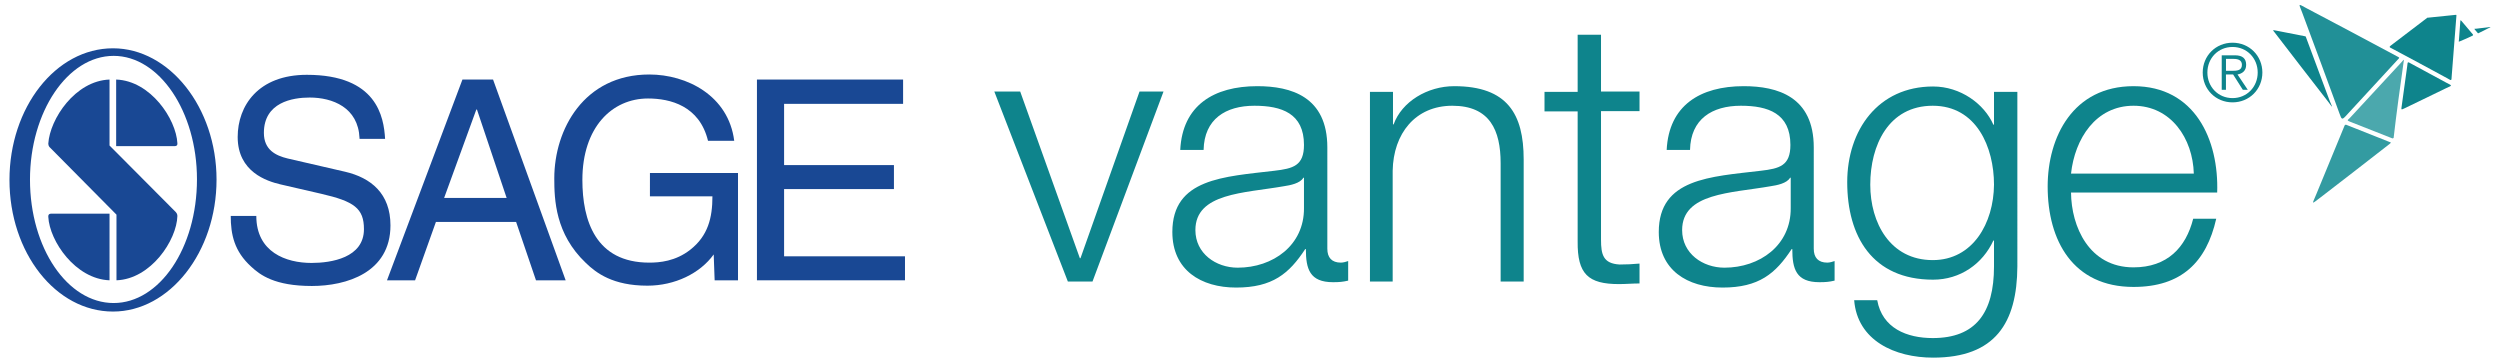
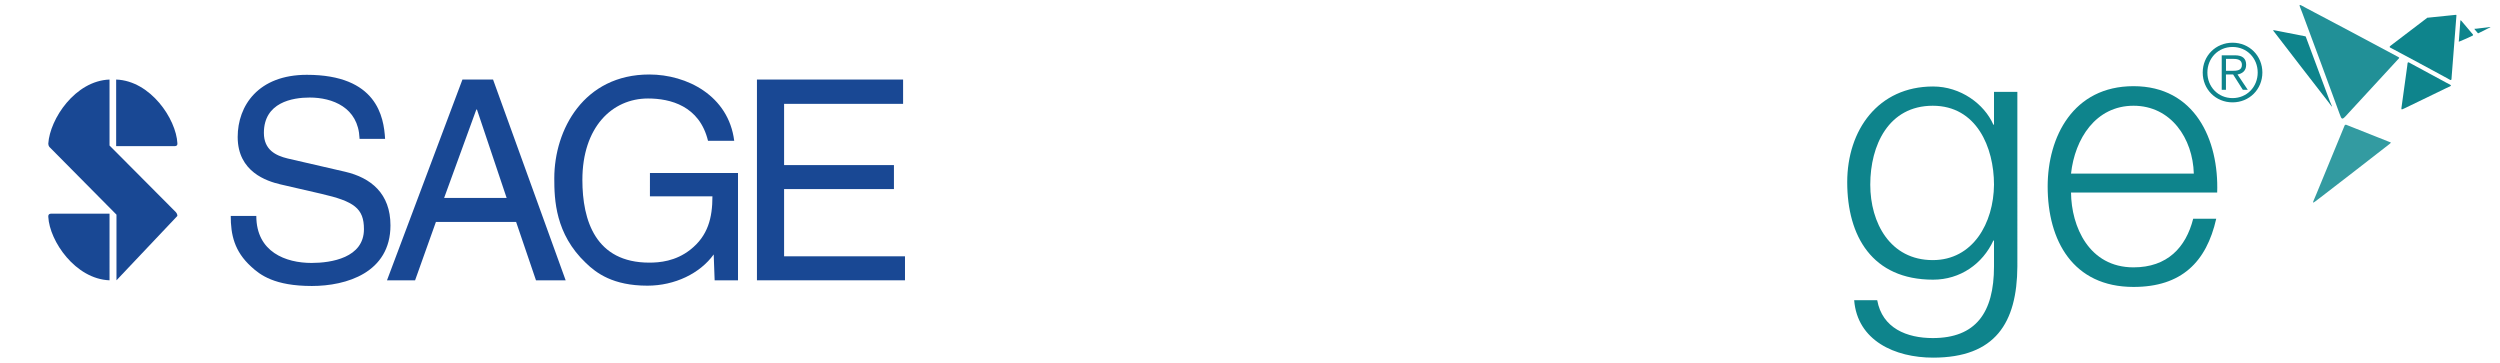
<svg xmlns="http://www.w3.org/2000/svg" version="1.1" id="Layer_1" x="0px" y="0px" viewBox="0 0 792 115" style="enable-background:new 0 0 792 115;" xml:space="preserve">
  <style type="text/css">
	.st0{fill:#0E848C;}
	.st1{fill:#194894;}
	.st2{fill:#219097;}
	.st3{fill:#339BA1;}
	.st4{fill:#4BA8AD;}
</style>
  <g>
    <path class="st0" d="M702.4,61.1c0.6-16.9-7.1-33.8-26.5-33.8c-19.1,0-27.2,16-27.2,31.8c0,17.1,8,31.8,27.2,31.8   c15.2,0,23.1-7.9,26.2-21.6h-7.3c-2.3,9.1-8.2,15.4-18.9,15.4c-14.1,0-19.7-12.9-19.8-23.7H702.4L702.4,61.1z M656.1,55   c1.2-11,7.8-21.5,19.8-21.5c11.9,0,18.8,10.4,19.1,21.5H656.1L656.1,55z" />
    <path class="st0" d="M612.3,82.4c-13.5,0-19.8-11.8-19.8-23.9c0-12.5,5.8-25,19.8-25c13.9,0,19.4,13.2,19.4,25   C631.6,70.7,625,82.4,612.3,82.4L612.3,82.4z M639,29.1h-7.3v10.4h-0.2c-2.9-6.6-10.4-12.1-19.1-12.1c-17.4,0-27.2,13.8-27.2,30.3   c0,17.1,7.9,30.9,27.2,30.9c8.6,0,15.7-5,19.1-12.4h0.2v8.2c0,14.7-5.8,22.7-19.4,22.7c-8.2,0-16-3.1-17.6-12h-7.3   c1,12.8,12.9,18.2,25,18.2c19.7,0,26.6-11,26.7-28.9V29.1L639,29.1z" />
-     <path class="st0" d="M338.3,89.2h7.8l22.5-60.2H361l-18.7,52.8h-0.2l-18.9-52.8h-8.2L338.3,89.2L338.3,89.2z M413.1,65.9   c0.1,11.8-9.8,18.9-21,18.9c-6.9,0-13.4-4.5-13.4-11.9c0-11.8,15.5-11.7,28-13.9c2-0.3,5.2-0.9,6.2-2.7h0.2V65.9L413.1,65.9z    M381.3,47.5c0.2-9.8,7-14,16.1-14c8.6,0,15.7,2.4,15.7,12.4c0,6.6-3.4,7.5-9.4,8.2c-15.9,1.9-32.3,2.4-32.3,19.4   c0,12.1,9.1,17.6,20.2,17.6c11.5,0,16.8-4.4,21.9-12.2h0.2c0,6.3,1.2,10.5,8.6,10.5c2,0,3.1-0.1,4.8-0.5v-6.2   c-0.6,0.2-1.5,0.5-2.3,0.5c-2.9,0-4.3-1.6-4.3-4.4V46.7c0-16.1-11.5-19.4-22.2-19.4c-13.8,0-23.7,6.1-24.4,20.2H381.3L381.3,47.5z    M433.9,89.2h7.3V54.1c0.2-11.8,7.2-20.6,18.9-20.6c11.9,0,15.3,7.8,15.3,18.2v37.5h7.3V50.5c0-14.3-5.1-23.2-22-23.2   c-8.5,0-16.6,4.9-19.2,12.1h-0.2V29.1h-7.3V89.2L433.9,89.2z M507.1,11h-7.3v18.1h-10.5v6.2h10.5v41.2   c-0.1,10.3,3.3,13.5,13.1,13.5c2.2,0,4.3-0.2,6.5-0.2v-6.3c-2.1,0.2-4.2,0.3-6.3,0.3c-5.2-0.3-5.9-3.1-5.9-7.9V35.2h12.2v-6.2   h-12.2V11L507.1,11z M567.3,65.9c0.1,11.8-9.8,18.9-21,18.9c-6.9,0-13.4-4.5-13.4-11.9c0-11.8,15.5-11.7,28-13.9   c2-0.3,5.2-0.9,6.2-2.7h0.2V65.9L567.3,65.9z M535.4,47.5c0.2-9.8,7-14,16.1-14c8.6,0,15.7,2.4,15.7,12.4c0,6.6-3.4,7.5-9.4,8.2   c-15.9,1.9-32.3,2.4-32.3,19.4c0,12.1,9.1,17.6,20.2,17.6c11.5,0,16.8-4.4,21.9-12.2h0.2c0,6.3,1.2,10.5,8.6,10.5   c2,0,3.1-0.1,4.8-0.5v-6.2c-0.6,0.2-1.5,0.5-2.3,0.5c-2.9,0-4.3-1.6-4.3-4.4V46.7c0-16.1-11.5-19.4-22.2-19.4   c-13.8,0-23.7,6.1-24.4,20.2H535.4L535.4,47.5z" />
    <polygon class="st1" points="286.7,88.8 239.8,88.8 239.8,25.2 286.1,25.2 286.1,32.9 248.4,32.9 248.4,52.3 283.2,52.3    283.2,59.9 248.4,59.9 248.4,81.2 286.7,81.2 286.7,88.8  " />
    <path class="st1" d="M205.9,54.8h27.9v34h-7.4l-0.3-8.2c-4.3,6-12.3,9.9-21,9.9c-10.9,0-16.2-4-19.5-7.2c-9.7-9.2-10-20.1-10-26.8   c0-15.5,9.4-32.9,30.1-32.9c11.9,0,25.1,6.7,26.9,21h-8.3c-2.7-11.1-12-13.4-19-13.4c-11.4,0-20.8,9.1-20.8,25.8   c0,12.9,4.2,26.2,21.2,26.2c3.2,0,8.3-0.4,13-4.1c5.6-4.4,7-10.1,7-16.9h-19.8V54.8L205.9,54.8z" />
    <path class="st1" d="M163.5,70.3l6.3,18.5h9.4l-23-63.6h-9.7l-23.9,63.6h8.9l6.6-18.5H163.5L163.5,70.3z M140.7,62.7l10.2-28h0.2   l9.4,28H140.7L140.7,62.7z" />
    <path class="st1" d="M113.9,43.8c-0.4-9.8-8.6-12.9-15.8-12.9c-5.4,0-14.5,1.5-14.5,11.2c0,5.4,3.8,7.2,7.5,8.1l18.2,4.2   c8.2,1.9,14.4,6.9,14.4,17c0,15-14,19.2-24.9,19.2c-11.8,0-16.4-3.5-19.2-6.1c-5.4-4.9-6.5-10.2-6.5-16.1h8.1   c0,11.5,9.4,14.9,17.5,14.9c6.2,0,16.6-1.6,16.6-10.7c0-6.6-3.1-8.8-13.5-11.2l-13-3c-4.2-1-13.5-3.9-13.5-15   c0-9.9,6.5-19.7,21.9-19.7c22.2,0,24.4,13.3,24.8,20.3H113.9L113.9,43.8z" />
-     <path class="st1" d="M36,17.7c-14.6,0-26.5,17.8-26.5,39.2C9.5,78.6,21.4,96,36,96c14.5,0,26.4-17.4,26.4-39.2   C62.4,35.4,50.5,17.7,36,17.7 M35.8,15.3c17.8,0,32.8,18.7,32.8,41.6c0,23-14.9,41.8-32.8,41.8C17.6,98.7,3,80,3,57   C3,34.1,17.6,15.3,35.8,15.3" />
    <path class="st1" d="M56.2,45.4c-0.4-7.7-8.5-19.8-19.4-20.2v21.1h18.4C55.3,46.3,56.3,46.4,56.2,45.4" />
-     <path class="st1" d="M56.2,68.4c0-0.7-0.5-1.2-0.5-1.2L34.7,46.1V25.2c-10.9,0.4-18.9,12.5-19.4,20.3c0,0.8,0.5,1.2,0.5,1.2   L36.9,68v20.8C47.8,88.4,56,76.1,56.2,68.4" />
+     <path class="st1" d="M56.2,68.4c0-0.7-0.5-1.2-0.5-1.2L34.7,46.1V25.2c-10.9,0.4-18.9,12.5-19.4,20.3c0,0.8,0.5,1.2,0.5,1.2   L36.9,68v20.8" />
    <path class="st1" d="M15.3,68.7c0.4,7.7,8.6,19.7,19.4,20.1V67.7H16.2C16.2,67.7,15.2,67.6,15.3,68.7" />
    <path class="st0" d="M737.7,32.4c-5.7-7.3-11.3-14.6-17-22c-0.8-1-0.8-0.9,0.4-0.7c3.1,0.6,6.2,1.2,9.2,1.8c0.1,0,0.2,0.1,0.2,0.2   c2.5,6.8,5.1,13.6,7.6,20.4C739.1,34.4,739.1,34.3,737.7,32.4" />
    <path class="st2" d="M741.2,36.1c-4-10.8-7.6-20.8-11.9-32.2c-1.1-2.9-1.4-2.8,1.4-1.3c9.5,5,19.1,10.1,28.6,15.2   c0.9,0.5,1,0.4,0.3,1.1c-5.5,6-11,11.9-16.5,17.9C741.9,38.1,741.8,37.7,741.2,36.1" />
    <path class="st3" d="M756.9,45.7c-7.2,5.6-14.4,11.2-21.7,16.8c-3.3,2.5-2.7,2.3-1.3-1.2c3-7.2,5.9-14.4,8.9-21.6   c0.1-0.1,0.2-0.2,0.4-0.2c4.5,1.8,9.1,3.6,13.6,5.4C757.6,45.2,757.6,45.1,756.9,45.7" />
-     <path class="st4" d="M757.8,43.8c-4.4-1.7-8.8-3.5-13.2-5.2c-1.2-0.5-1-0.4-0.1-1.3c5.4-5.8,10.8-11.7,16.2-17.5   c1.1-1.2,0.9-1.3,0.7,0.3c-1.1,7.9-2.2,15.7-3.1,23.6C758.2,43.8,758,43.9,757.8,43.8" />
    <path class="st0" d="M775,27.9c-4.3,2.1-8.7,4.2-13,6.3c-1.5,0.7-1.3,0.7-1.1-0.9c0.6-4.1,1.1-8.2,1.7-12.3c0.2-1.6,0-1.5,1.5-0.7   c3.6,2,7.3,3.9,10.9,5.9C776.9,27.2,777,27,775,27.9" />
    <path class="st0" d="M780.1,7c1.1,1.3,2.2,2.6,3.3,3.9c0.1,0.1,0.1,0.3-0.1,0.4c-1.3,0.6-2.5,1.2-3.8,1.7c-0.7,0.3-0.6,0.3-0.5-0.4   c0.1-1.8,0.3-3.7,0.4-5.5C779.5,6.2,779.4,6.2,780.1,7" />
    <path class="st0" d="M784.4,9.1c1.1-0.1,2.2-0.3,3.4-0.4c1.5-0.2,1.7-0.3,0.2,0.4c-0.9,0.5-1.8,0.9-2.8,1.4c-0.1,0.1-0.3,0-0.3-0.1   c-0.2-0.2-0.4-0.5-0.6-0.7C783.8,9.1,783.7,9.1,784.4,9.1" />
    <path class="st0" d="M769.2,5.6c2.9-0.3,5.9-0.6,8.8-0.9c0.2,0,0.2,0.1,0.2,0.2c-0.5,6.4-1,12.7-1.5,19.2c-0.1,1.6,0,1.5-1.4,0.7   c-5.6-3-11.2-6.1-16.9-9.1c-1.6-0.9-1.9-0.6-0.3-1.8c3.6-2.8,7.3-5.5,10.9-8.3C769.1,5.6,769.1,5.6,769.2,5.6" />
    <g transform="translate(90,-340)">
      <path class="st0" d="M617.27,353.53c-5.33,0-9.45,4.14-9.45,9.45c0,5.31,4.11,9.45,9.45,9.45c5.33,0,9.45-4.14,9.45-9.45   C626.72,357.67,622.6,353.53,617.27,353.53L617.27,353.53z M617.27,354.88c4.57,0,7.97,3.58,7.97,8.1c0,4.52-3.4,8.1-7.97,8.1   c-4.57,0-7.97-3.58-7.97-8.1C609.3,358.46,612.7,354.88,617.27,354.88L617.27,354.88z M615.19,363.59h2.26l3.07,4.85h1.57   l-3.25-4.85c1.47-0.25,2.74-1.12,2.74-3.05c0-1.96-1.09-3.02-3.55-3.02h-4.19v10.92h1.34V363.59L615.19,363.59z M615.19,362.44   v-3.78h2.46c1.32,0,2.59,0.36,2.59,1.88c0,1.85-1.63,1.9-3.28,1.9H615.19L615.19,362.44z" />
    </g>
  </g>
</svg>